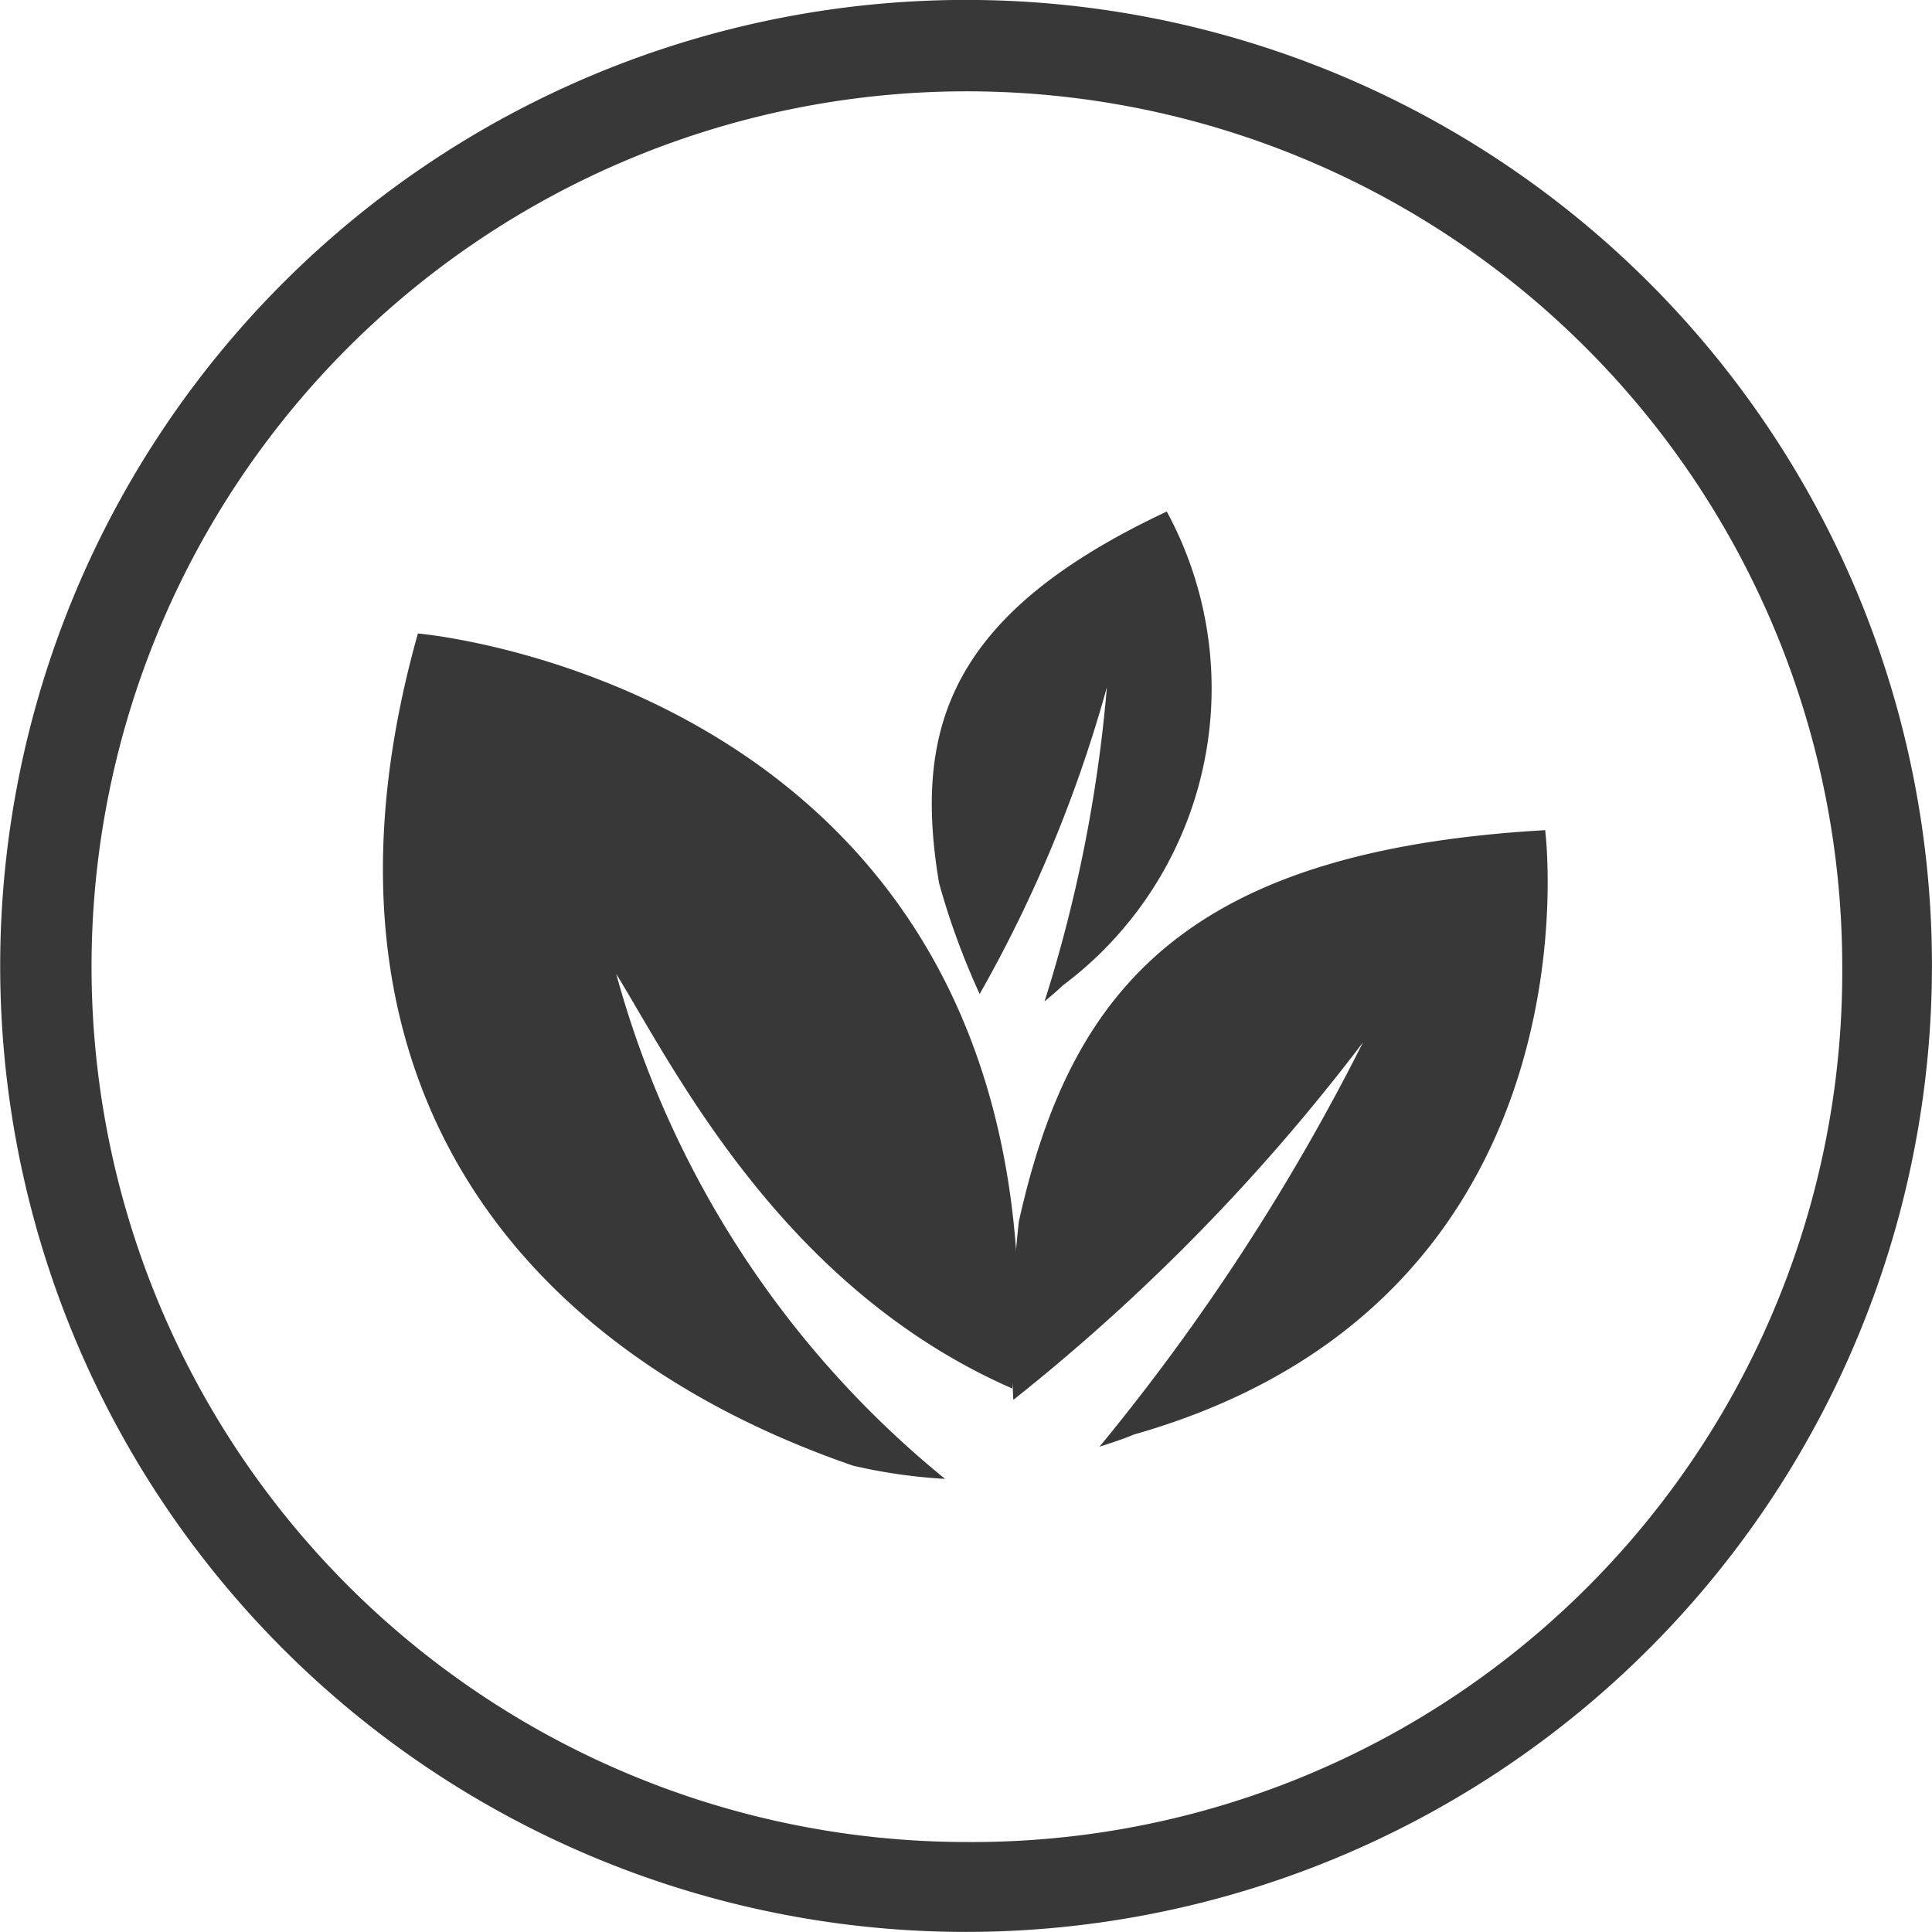
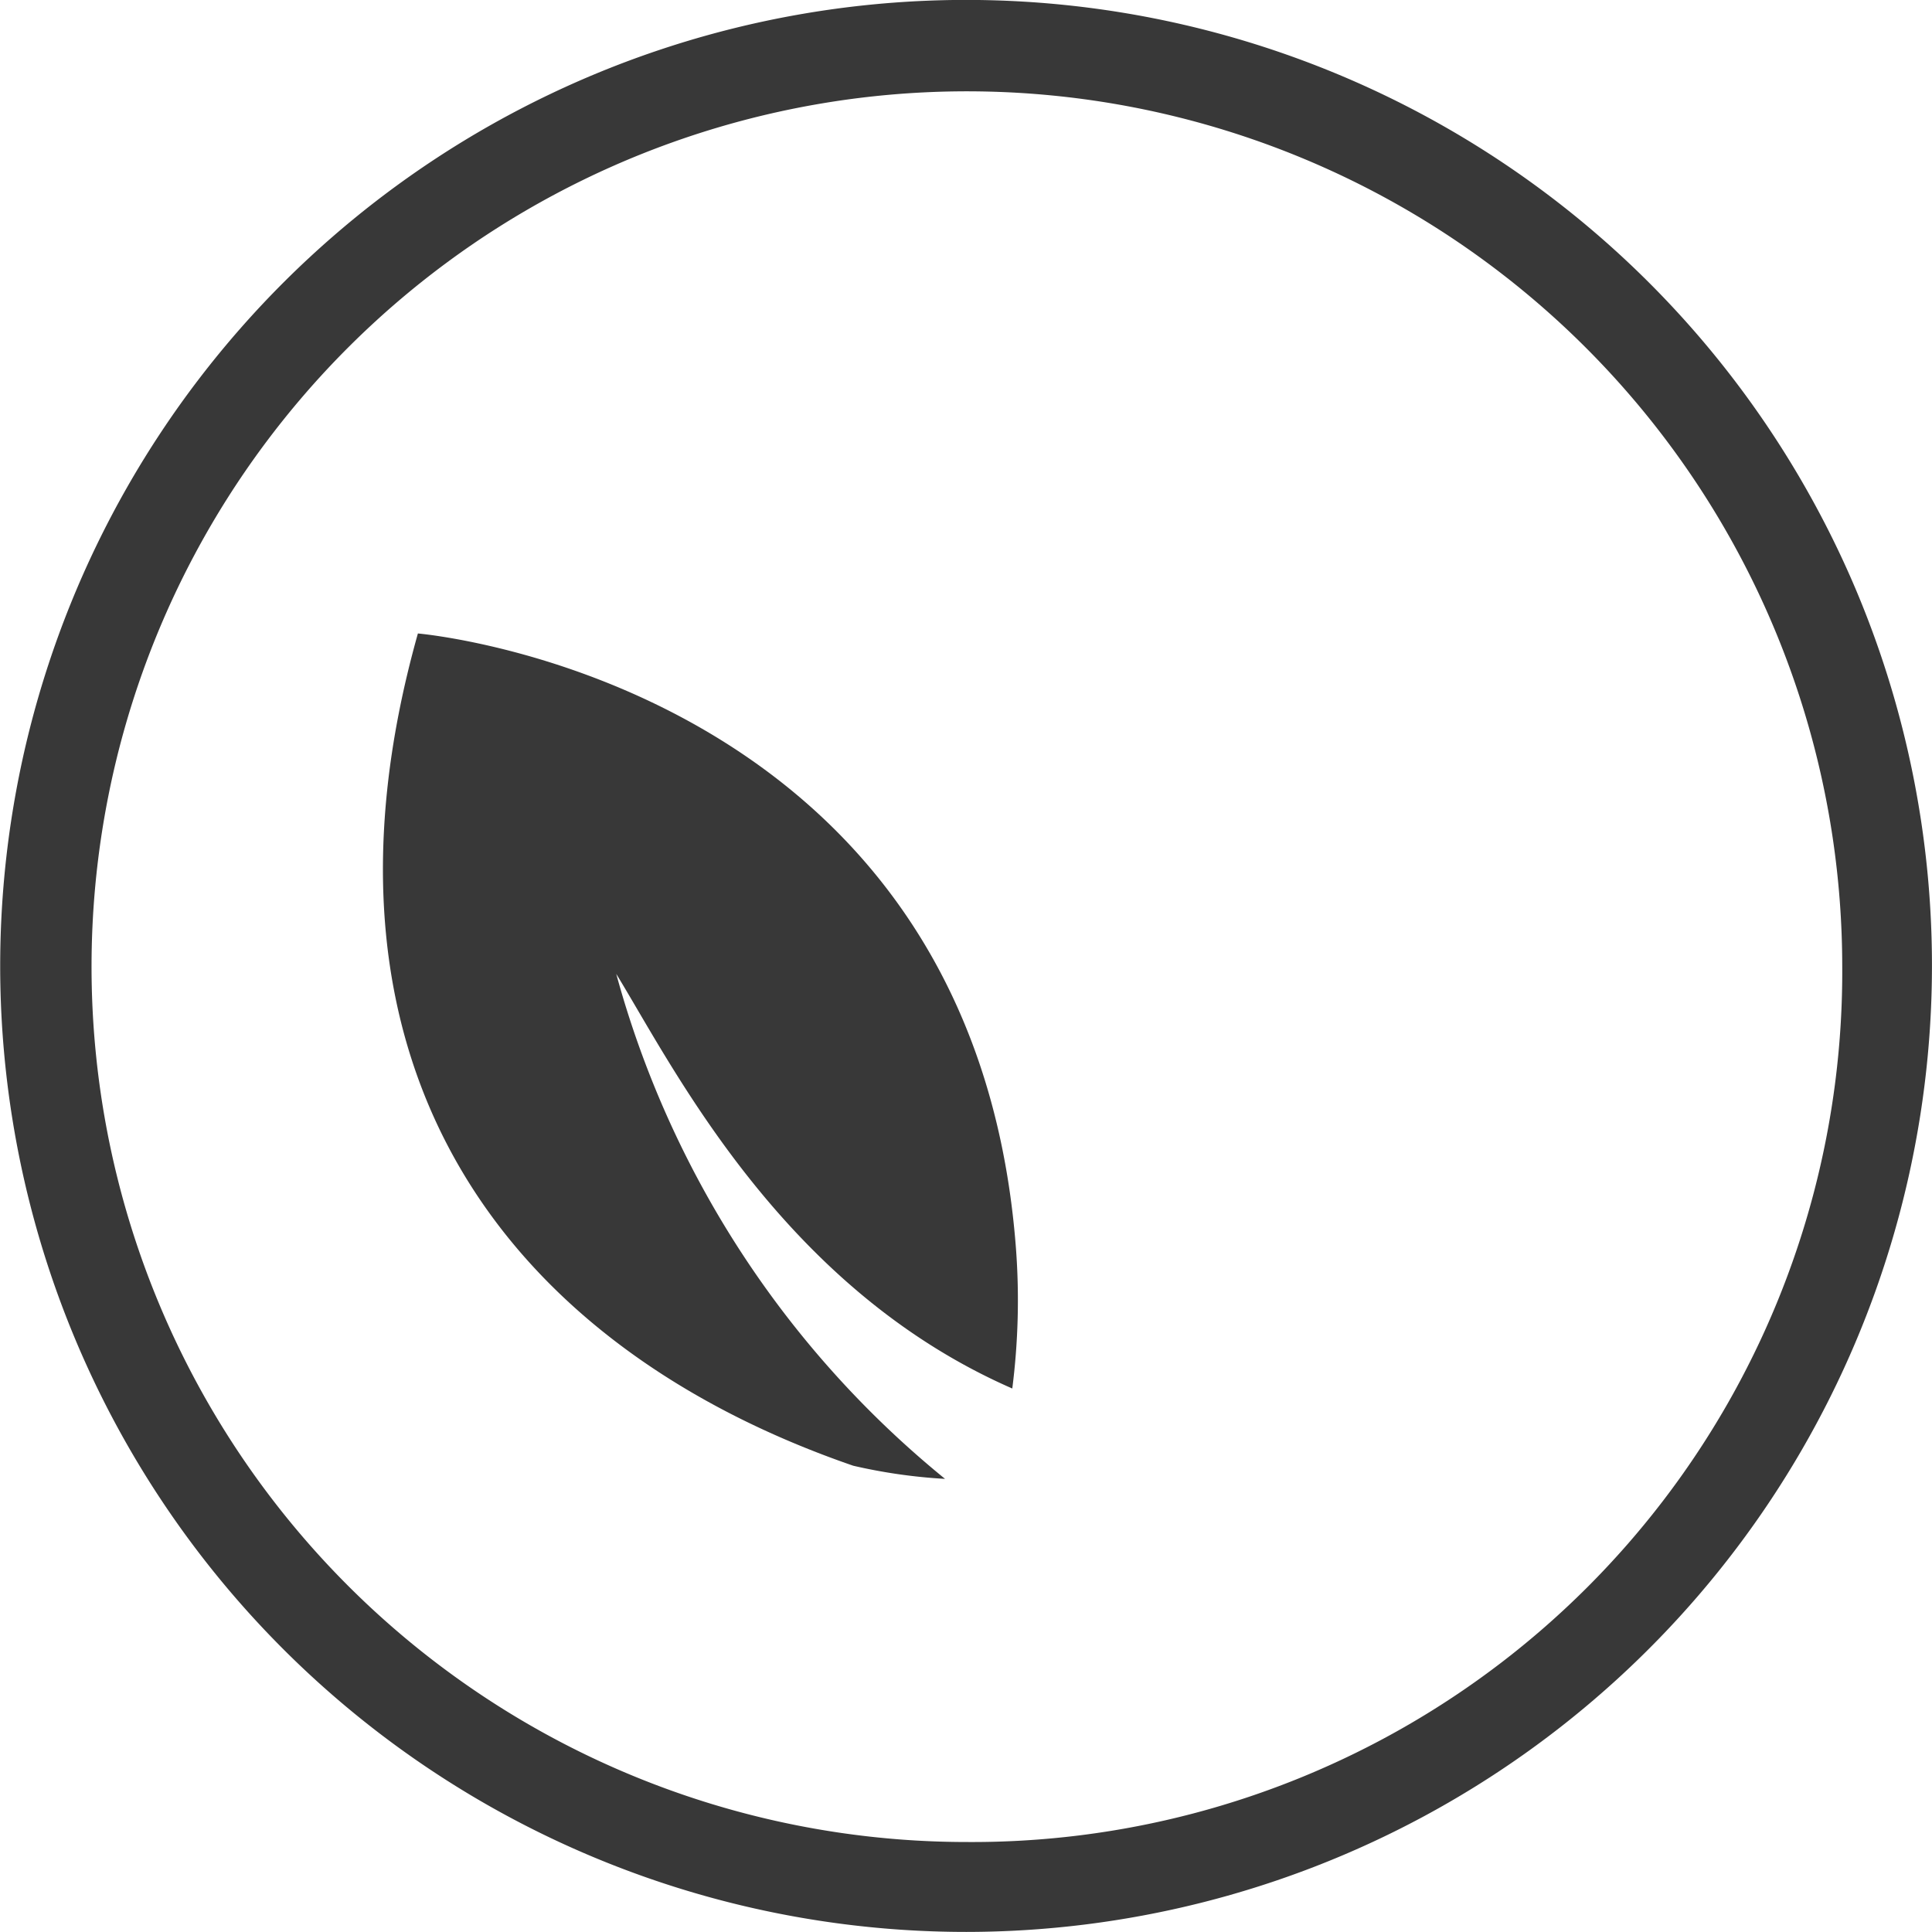
<svg xmlns="http://www.w3.org/2000/svg" width="26" height="26" viewBox="0 0 26 26">
  <g id="Gruppe_826" data-name="Gruppe 826" transform="translate(-754.999 -200)">
    <path id="Pfad_41" data-name="Pfad 41" d="M93.184,82.622a13,13,0,1,0-11.977,18.049h0A13.006,13.006,0,0,0,93.184,82.622ZM81.21,99.461h0A11.78,11.78,0,1,1,92.994,87.68,11.71,11.71,0,0,1,81.21,99.461Z" transform="translate(686.797 125.328)" fill="#383838" />
-     <path id="Pfad_42" data-name="Pfad 42" d="M541.284,470.268a15.076,15.076,0,0,0-.074,2.4,26.873,26.873,0,0,0,4.706-4.812,29.282,29.282,0,0,1-3.546,5.442c.152-.049.31-.1.463-.164,6.349-1.806,5.534-8.133,5.534-8.133C543.528,465.278,541.977,467.149,541.284,470.268Z" transform="translate(227.426 -253.829)" fill="#383838" />
    <path id="Pfad_43" data-name="Pfad 43" d="M251.55,383.241c.778,1.269,2.236,4.227,5.33,5.58a9.385,9.385,0,0,0,.049-1.89c-.583-7.639-8.048-8.271-8.048-8.271-1.661,5.9,1.26,9.615,5.858,11.2a7.3,7.3,0,0,0,1.236.177A13.259,13.259,0,0,1,251.55,383.241Z" transform="translate(511.742 -170.135)" fill="#383838" />
-     <path id="Pfad_44" data-name="Pfad 44" d="M497.683,318.168a9.923,9.923,0,0,0,.547,1.495,18.155,18.155,0,0,0,1.712-4.129,19.36,19.36,0,0,1-.839,4.229c.081-.068.166-.139.245-.215a4.992,4.992,0,0,0,1.4-6.378C497.827,314.541,497.334,316.077,497.683,318.168Z" transform="translate(269.953 -106.286)" fill="#383838" />
  </g>
</svg>